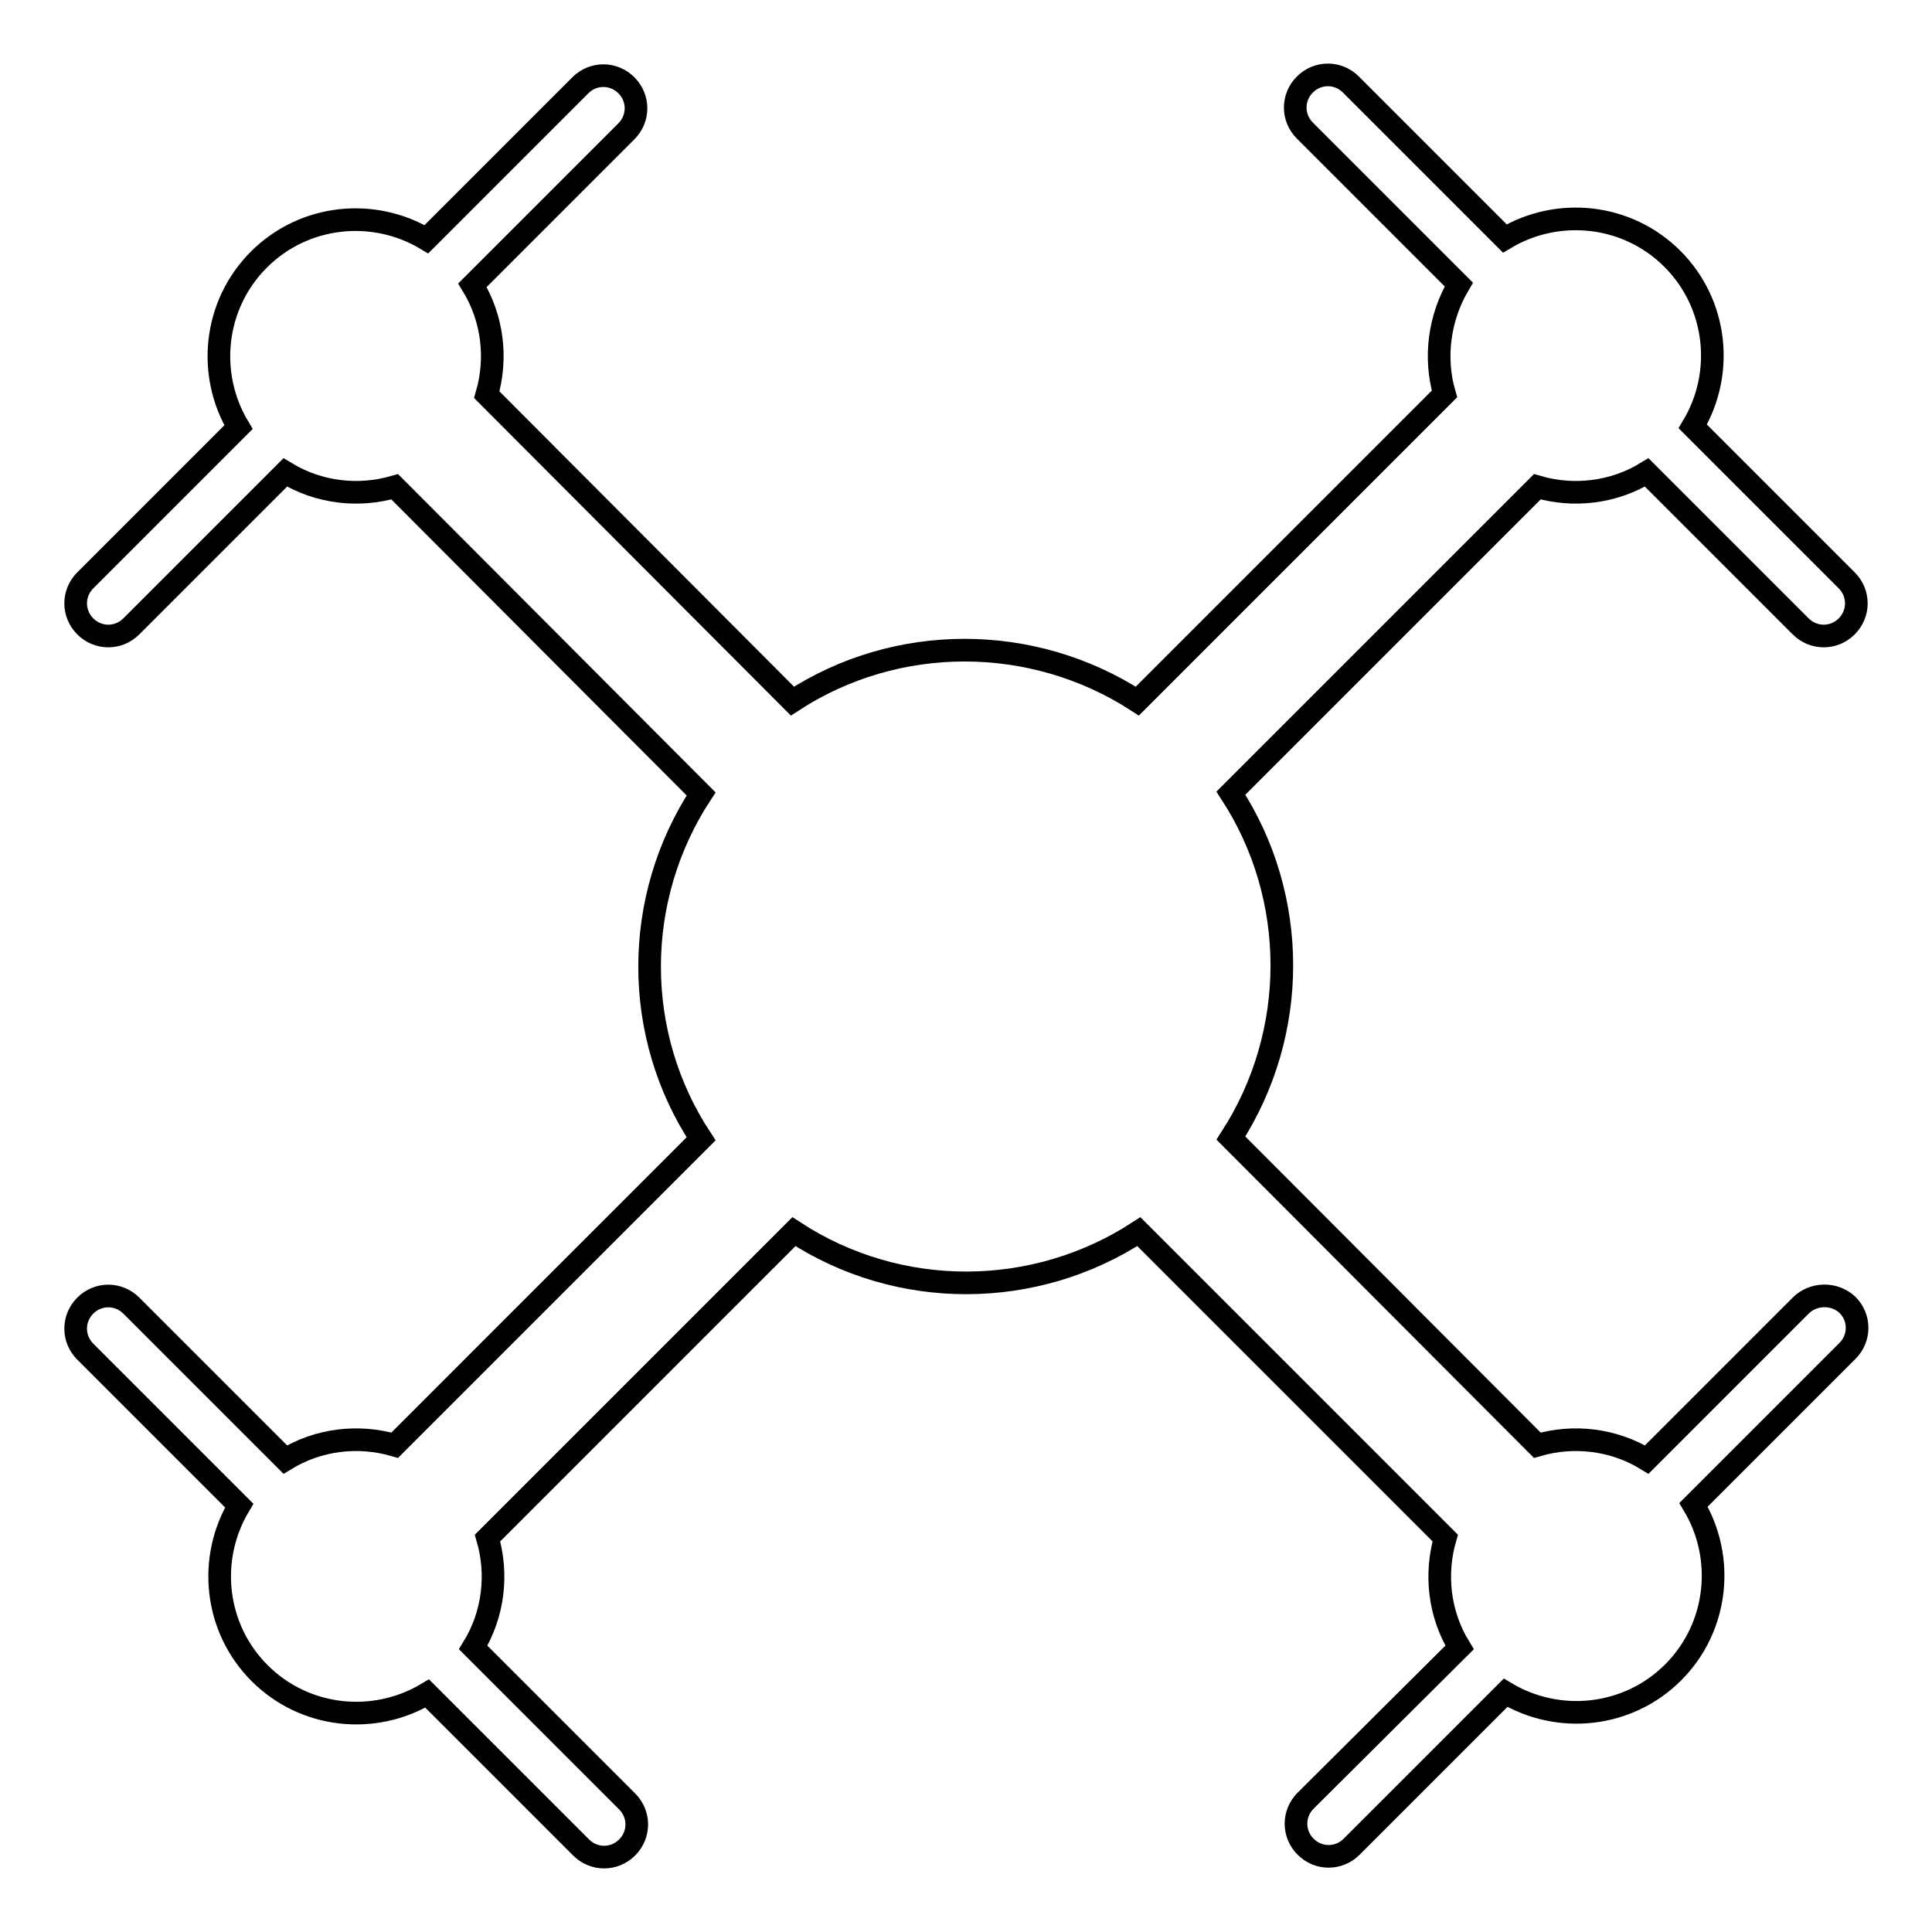
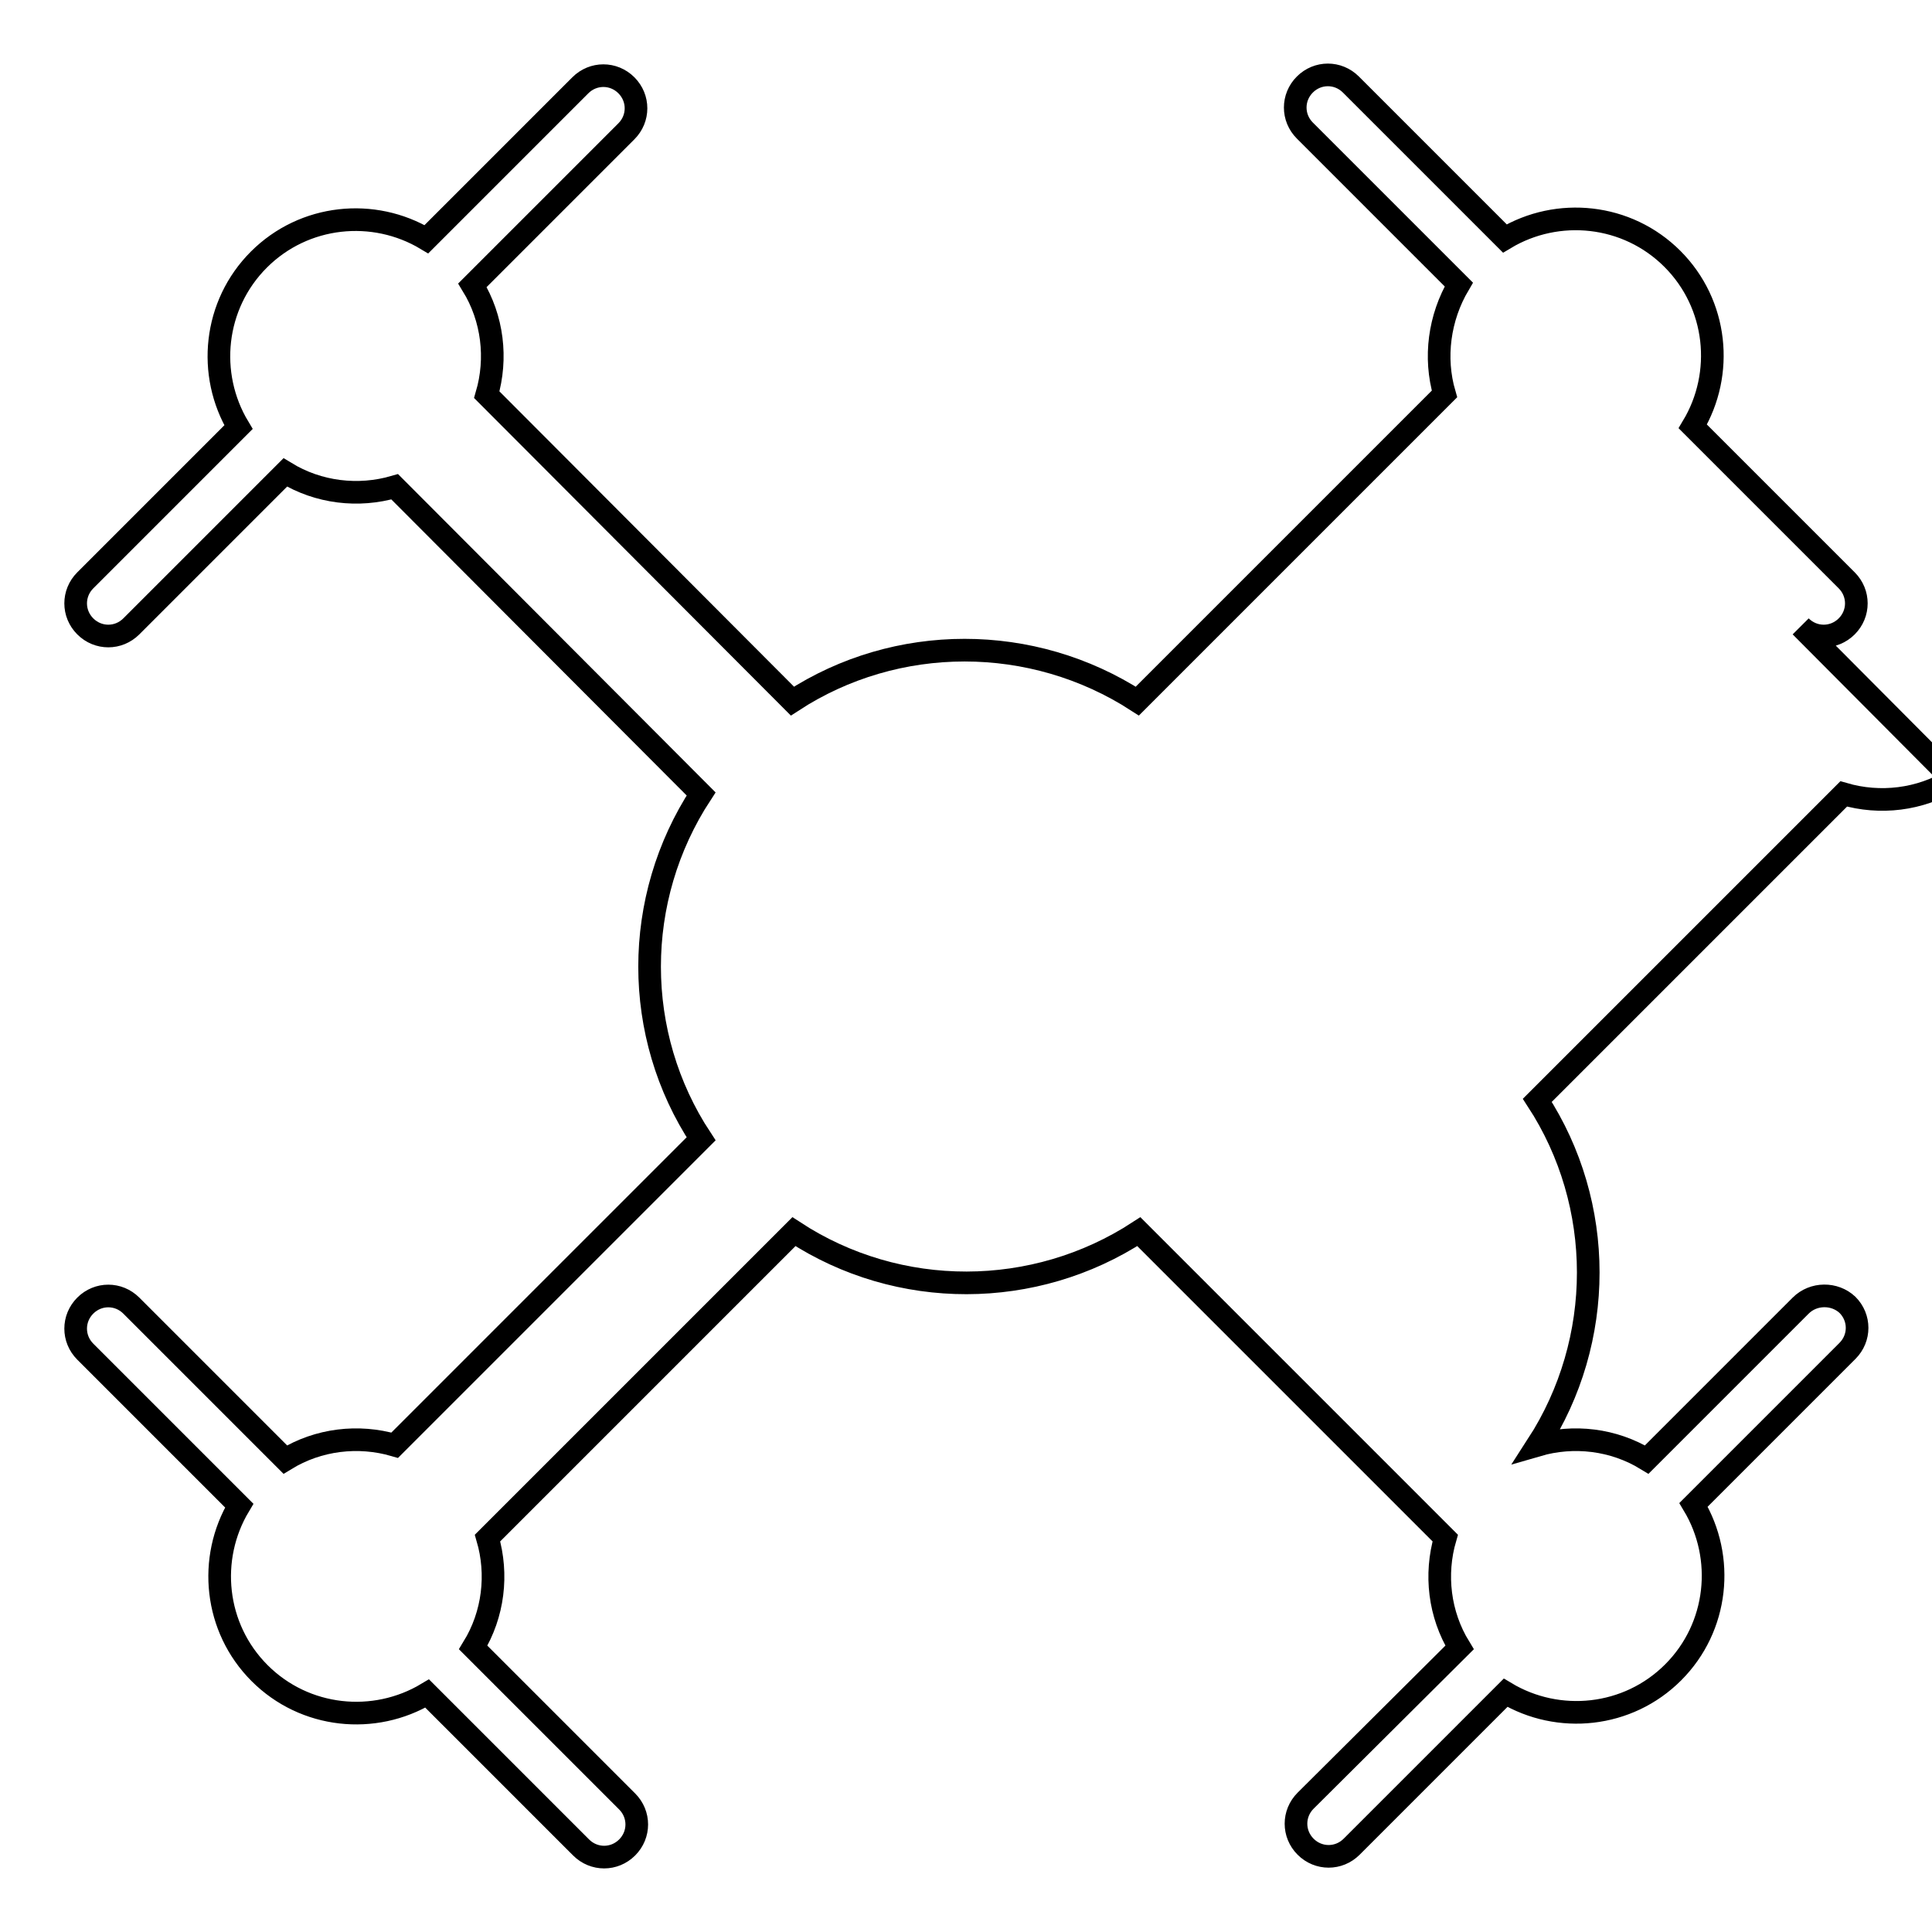
<svg xmlns="http://www.w3.org/2000/svg" version="1.1" x="0px" y="0px" viewBox="0 0 256 256" enable-background="new 0 0 256 256" xml:space="preserve">
  <g>
-     <path stroke-width="3" fill-opacity="0" stroke="#000000" d="M238.6,173l-20.4,20.4c-4.4-2.7-9.7-3.3-14.5-1.9l-40.6-40.7c9-13.9,9-31.9,0-45.7l40.6-40.6 c4.8,1.4,10.1,0.8,14.5-1.9L238.6,83c1.7,1.7,4.4,1.7,6.1,0c1.7-1.7,1.7-4.4,0-6.1l-20.4-20.4c4.2-7,3.3-16.2-2.7-22.2 c-6-6-15.2-6.9-22.2-2.7l-20.4-20.4c-1.7-1.7-4.4-1.7-6.1,0c-1.7,1.7-1.7,4.4,0,6.1l20.4,20.4c-2.6,4.4-3.3,9.7-1.9,14.5 l-40.7,40.7c-13.9-9-31.9-9-45.7,0L64.5,52.3c1.4-4.8,0.8-10.1-1.9-14.5l20.4-20.4c1.7-1.7,1.7-4.4,0-6.1c-1.7-1.7-4.4-1.7-6.1,0 L56.5,31.7c-7-4.2-16.2-3.3-22.2,2.7c-6,6-6.9,15.2-2.7,22.2L11.3,76.9c-1.7,1.7-1.7,4.4,0,6.1s4.4,1.7,6.1,0l20.4-20.4 c4.4,2.7,9.7,3.3,14.5,1.9l40.6,40.7c-9.1,13.9-9.1,31.9,0,45.7l-40.6,40.6c-4.8-1.4-10.1-0.8-14.5,1.9L17.4,173 c-1.7-1.7-4.4-1.7-6.1,0c-1.7,1.7-1.7,4.4,0,6.1l20.4,20.4c-4.2,7-3.3,16.2,2.7,22.2c6,6,15.2,6.9,22.2,2.7l20.4,20.4 c1.7,1.7,4.4,1.7,6.1,0c1.7-1.7,1.7-4.4,0-6.1l-20.4-20.4c2.7-4.4,3.3-9.7,1.9-14.5l40.6-40.6c13.9,9.1,31.9,9,45.7,0l40.6,40.6 c-1.4,4.8-0.8,10.1,1.9,14.5L173,238.6c-1.7,1.7-1.7,4.4,0,6.1c1.7,1.7,4.4,1.7,6.1,0l20.4-20.4c7,4.2,16.2,3.3,22.2-2.7 c6-6,6.9-15.2,2.7-22.2l20.4-20.4c1.7-1.7,1.7-4.4,0-6.1C243.1,171.3,240.3,171.3,238.6,173L238.6,173z" />
+     <path stroke-width="3" fill-opacity="0" stroke="#000000" d="M238.6,173l-20.4,20.4c-4.4-2.7-9.7-3.3-14.5-1.9c9-13.9,9-31.9,0-45.7l40.6-40.6 c4.8,1.4,10.1,0.8,14.5-1.9L238.6,83c1.7,1.7,4.4,1.7,6.1,0c1.7-1.7,1.7-4.4,0-6.1l-20.4-20.4c4.2-7,3.3-16.2-2.7-22.2 c-6-6-15.2-6.9-22.2-2.7l-20.4-20.4c-1.7-1.7-4.4-1.7-6.1,0c-1.7,1.7-1.7,4.4,0,6.1l20.4,20.4c-2.6,4.4-3.3,9.7-1.9,14.5 l-40.7,40.7c-13.9-9-31.9-9-45.7,0L64.5,52.3c1.4-4.8,0.8-10.1-1.9-14.5l20.4-20.4c1.7-1.7,1.7-4.4,0-6.1c-1.7-1.7-4.4-1.7-6.1,0 L56.5,31.7c-7-4.2-16.2-3.3-22.2,2.7c-6,6-6.9,15.2-2.7,22.2L11.3,76.9c-1.7,1.7-1.7,4.4,0,6.1s4.4,1.7,6.1,0l20.4-20.4 c4.4,2.7,9.7,3.3,14.5,1.9l40.6,40.7c-9.1,13.9-9.1,31.9,0,45.7l-40.6,40.6c-4.8-1.4-10.1-0.8-14.5,1.9L17.4,173 c-1.7-1.7-4.4-1.7-6.1,0c-1.7,1.7-1.7,4.4,0,6.1l20.4,20.4c-4.2,7-3.3,16.2,2.7,22.2c6,6,15.2,6.9,22.2,2.7l20.4,20.4 c1.7,1.7,4.4,1.7,6.1,0c1.7-1.7,1.7-4.4,0-6.1l-20.4-20.4c2.7-4.4,3.3-9.7,1.9-14.5l40.6-40.6c13.9,9.1,31.9,9,45.7,0l40.6,40.6 c-1.4,4.8-0.8,10.1,1.9,14.5L173,238.6c-1.7,1.7-1.7,4.4,0,6.1c1.7,1.7,4.4,1.7,6.1,0l20.4-20.4c7,4.2,16.2,3.3,22.2-2.7 c6-6,6.9-15.2,2.7-22.2l20.4-20.4c1.7-1.7,1.7-4.4,0-6.1C243.1,171.3,240.3,171.3,238.6,173L238.6,173z" />
  </g>
</svg>